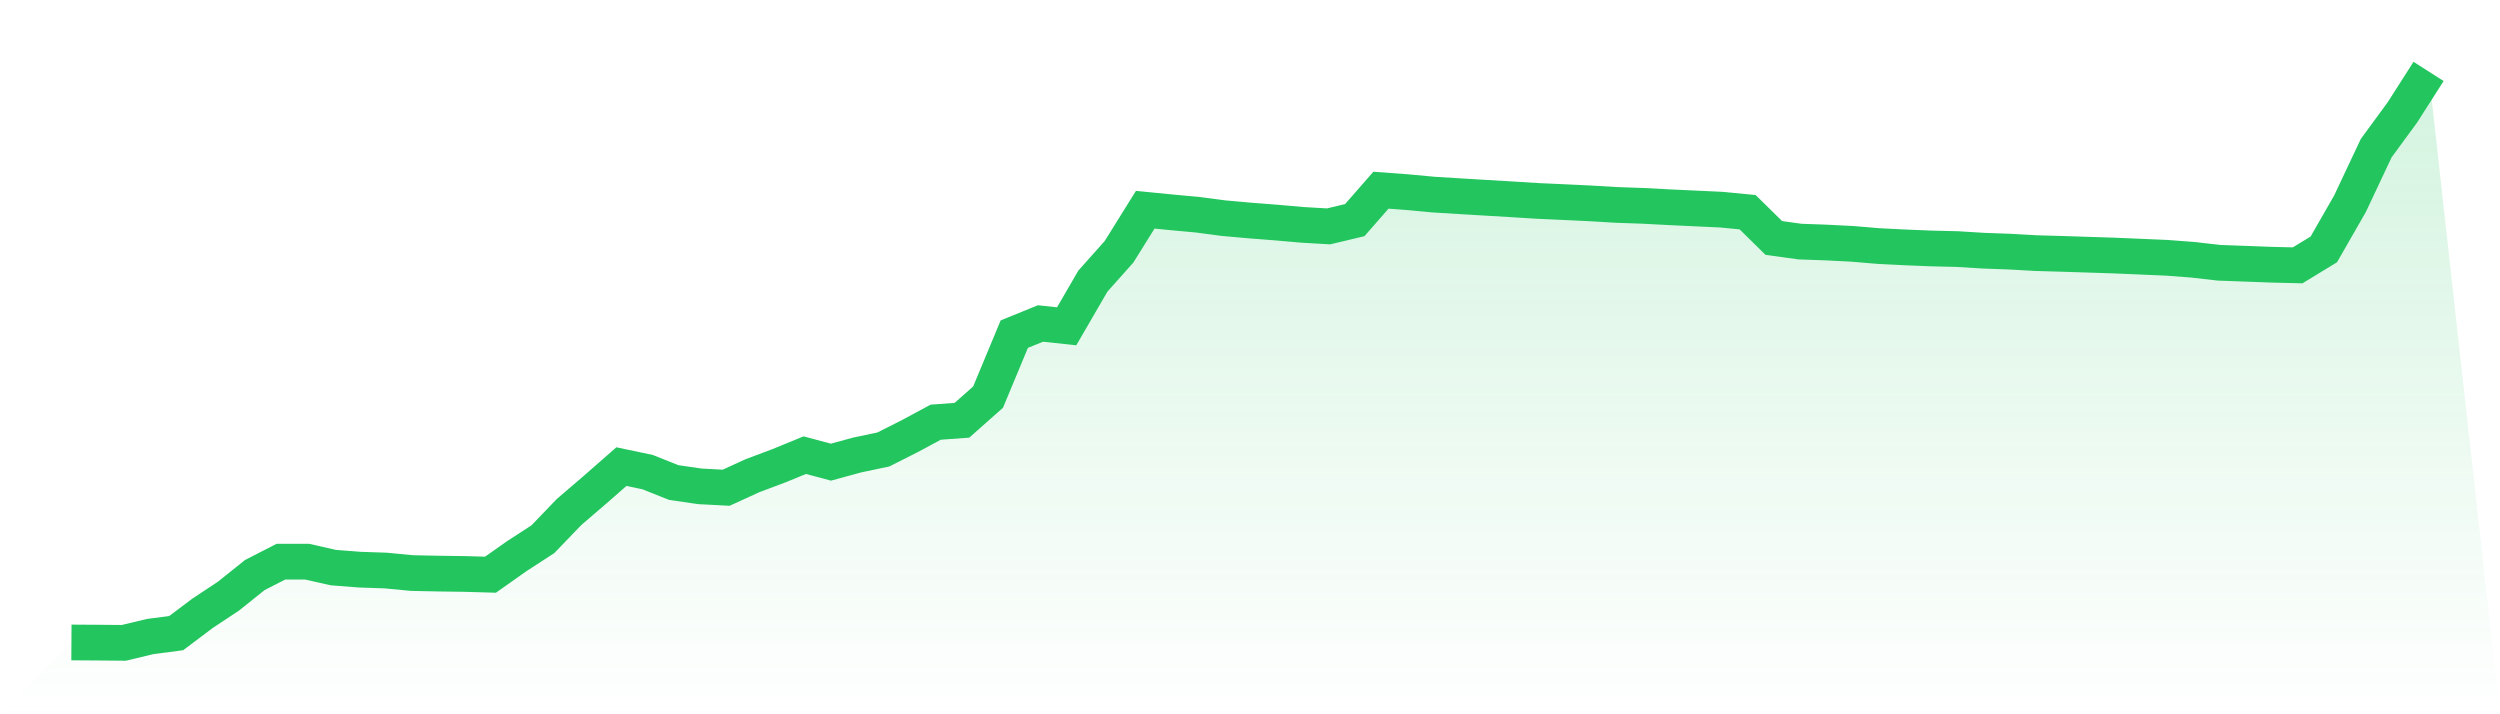
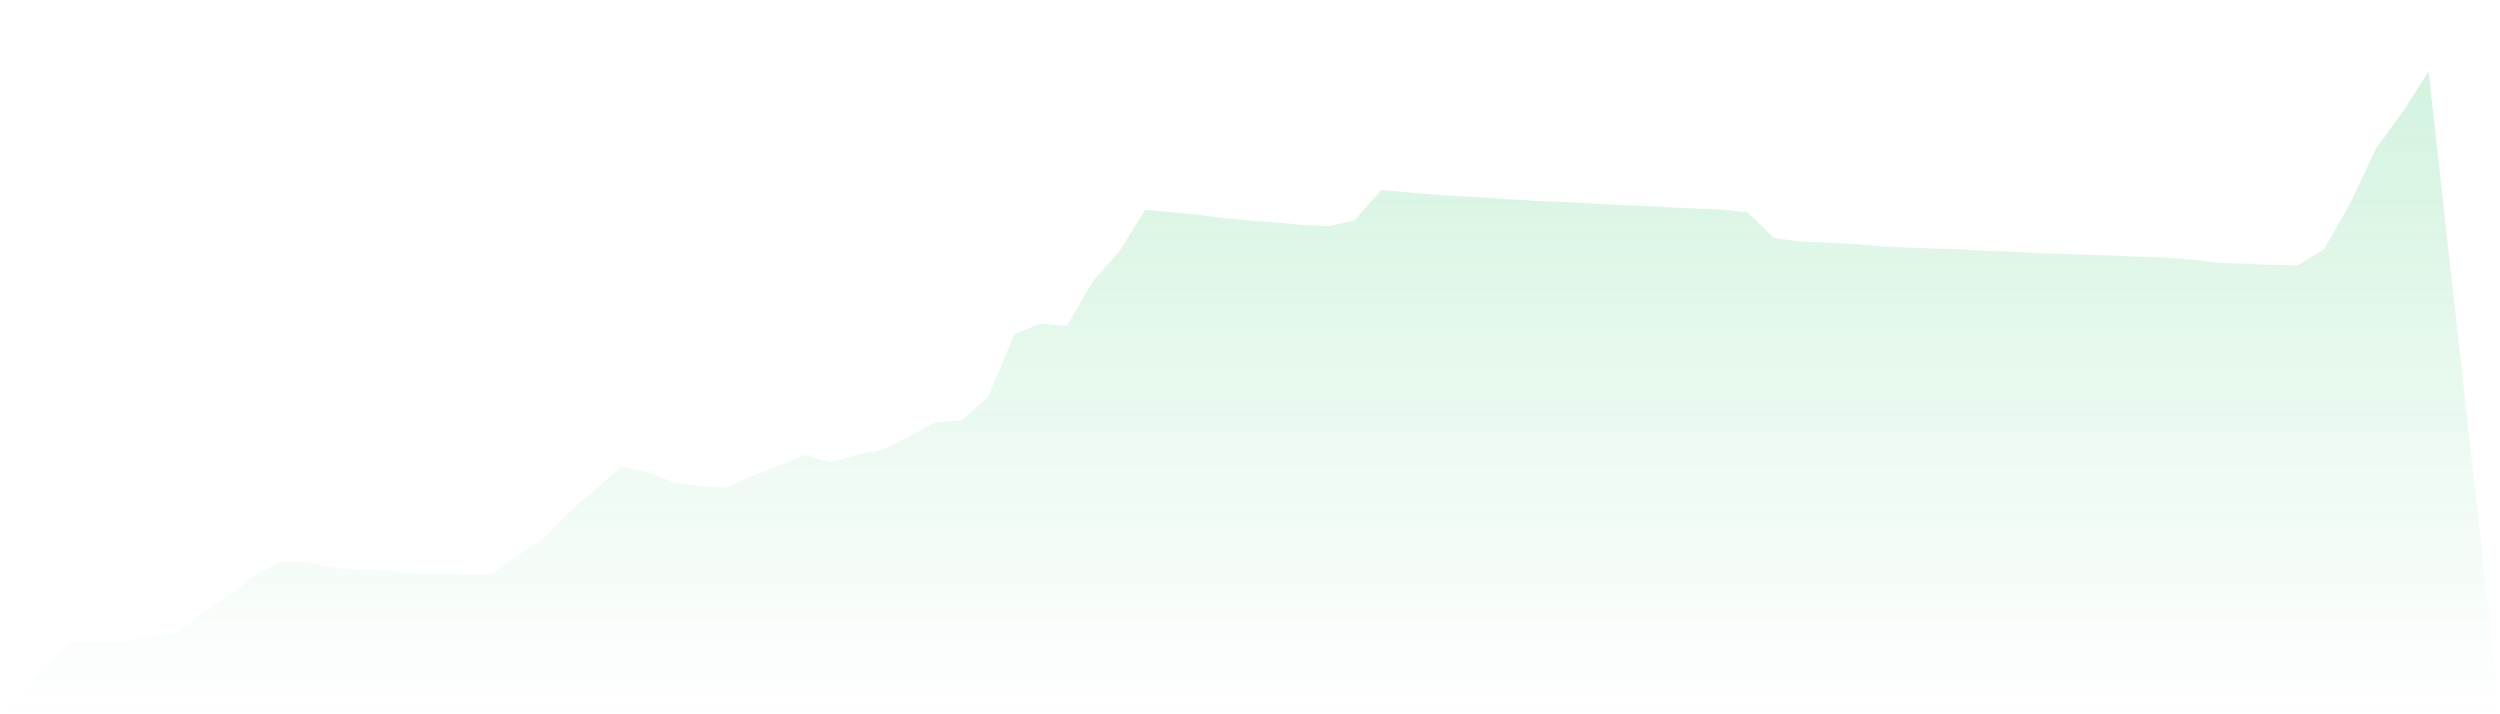
<svg xmlns="http://www.w3.org/2000/svg" viewBox="0 0 140 40">
  <defs>
    <linearGradient id="gradient" x1="0" x2="0" y1="0" y2="1">
      <stop offset="0%" stop-color="#22c55e" stop-opacity="0.2" />
      <stop offset="100%" stop-color="#22c55e" stop-opacity="0" />
    </linearGradient>
  </defs>
  <path d="M4,35.978 L4,35.978 L5.467,35.987 L6.933,36 L8.4,35.648 L9.867,35.454 L11.333,34.351 L12.8,33.379 L14.267,32.203 L15.733,31.453 L17.2,31.454 L18.667,31.786 L20.133,31.9 L21.6,31.95 L23.067,32.091 L24.533,32.121 L26,32.141 L27.467,32.183 L28.933,31.149 L30.4,30.197 L31.867,28.672 L33.333,27.414 L34.8,26.13 L36.267,26.439 L37.733,27.023 L39.2,27.236 L40.667,27.312 L42.133,26.641 L43.6,26.09 L45.067,25.489 L46.533,25.88 L48,25.48 L49.467,25.171 L50.933,24.431 L52.4,23.642 L53.867,23.536 L55.333,22.237 L56.8,18.712 L58.267,18.115 L59.733,18.273 L61.2,15.745 L62.667,14.098 L64.133,11.745 L65.6,11.89 L67.067,12.025 L68.533,12.218 L70,12.349 L71.467,12.463 L72.933,12.592 L74.4,12.677 L75.867,12.327 L77.333,10.651 L78.8,10.76 L80.267,10.897 L81.733,10.987 L83.2,11.075 L84.667,11.162 L86.133,11.253 L87.6,11.319 L89.067,11.389 L90.533,11.476 L92,11.527 L93.467,11.604 L94.933,11.673 L96.4,11.741 L97.867,11.883 L99.333,13.325 L100.8,13.529 L102.267,13.581 L103.733,13.656 L105.2,13.779 L106.667,13.853 L108.133,13.913 L109.6,13.948 L111.067,14.038 L112.533,14.091 L114,14.174 L115.467,14.216 L116.933,14.263 L118.4,14.311 L119.867,14.373 L121.333,14.436 L122.8,14.547 L124.267,14.715 L125.733,14.769 L127.2,14.824 L128.667,14.859 L130.133,13.967 L131.6,11.409 L133.067,8.297 L134.533,6.296 L136,4 L140,40 L0,40 z" fill="url(#gradient)" />
-   <path d="M4,35.978 L4,35.978 L5.467,35.987 L6.933,36 L8.4,35.648 L9.867,35.454 L11.333,34.351 L12.8,33.379 L14.267,32.203 L15.733,31.453 L17.2,31.454 L18.667,31.786 L20.133,31.9 L21.6,31.95 L23.067,32.091 L24.533,32.121 L26,32.141 L27.467,32.183 L28.933,31.149 L30.4,30.197 L31.867,28.672 L33.333,27.414 L34.8,26.13 L36.267,26.439 L37.733,27.023 L39.2,27.236 L40.667,27.312 L42.133,26.641 L43.6,26.09 L45.067,25.489 L46.533,25.88 L48,25.48 L49.467,25.171 L50.933,24.431 L52.4,23.642 L53.867,23.536 L55.333,22.237 L56.8,18.712 L58.267,18.115 L59.733,18.273 L61.2,15.745 L62.667,14.098 L64.133,11.745 L65.6,11.89 L67.067,12.025 L68.533,12.218 L70,12.349 L71.467,12.463 L72.933,12.592 L74.4,12.677 L75.867,12.327 L77.333,10.651 L78.8,10.76 L80.267,10.897 L81.733,10.987 L83.2,11.075 L84.667,11.162 L86.133,11.253 L87.6,11.319 L89.067,11.389 L90.533,11.476 L92,11.527 L93.467,11.604 L94.933,11.673 L96.4,11.741 L97.867,11.883 L99.333,13.325 L100.8,13.529 L102.267,13.581 L103.733,13.656 L105.2,13.779 L106.667,13.853 L108.133,13.913 L109.6,13.948 L111.067,14.038 L112.533,14.091 L114,14.174 L115.467,14.216 L116.933,14.263 L118.4,14.311 L119.867,14.373 L121.333,14.436 L122.8,14.547 L124.267,14.715 L125.733,14.769 L127.2,14.824 L128.667,14.859 L130.133,13.967 L131.6,11.409 L133.067,8.297 L134.533,6.296 L136,4" fill="none" stroke="#22c55e" stroke-width="2" />
</svg>